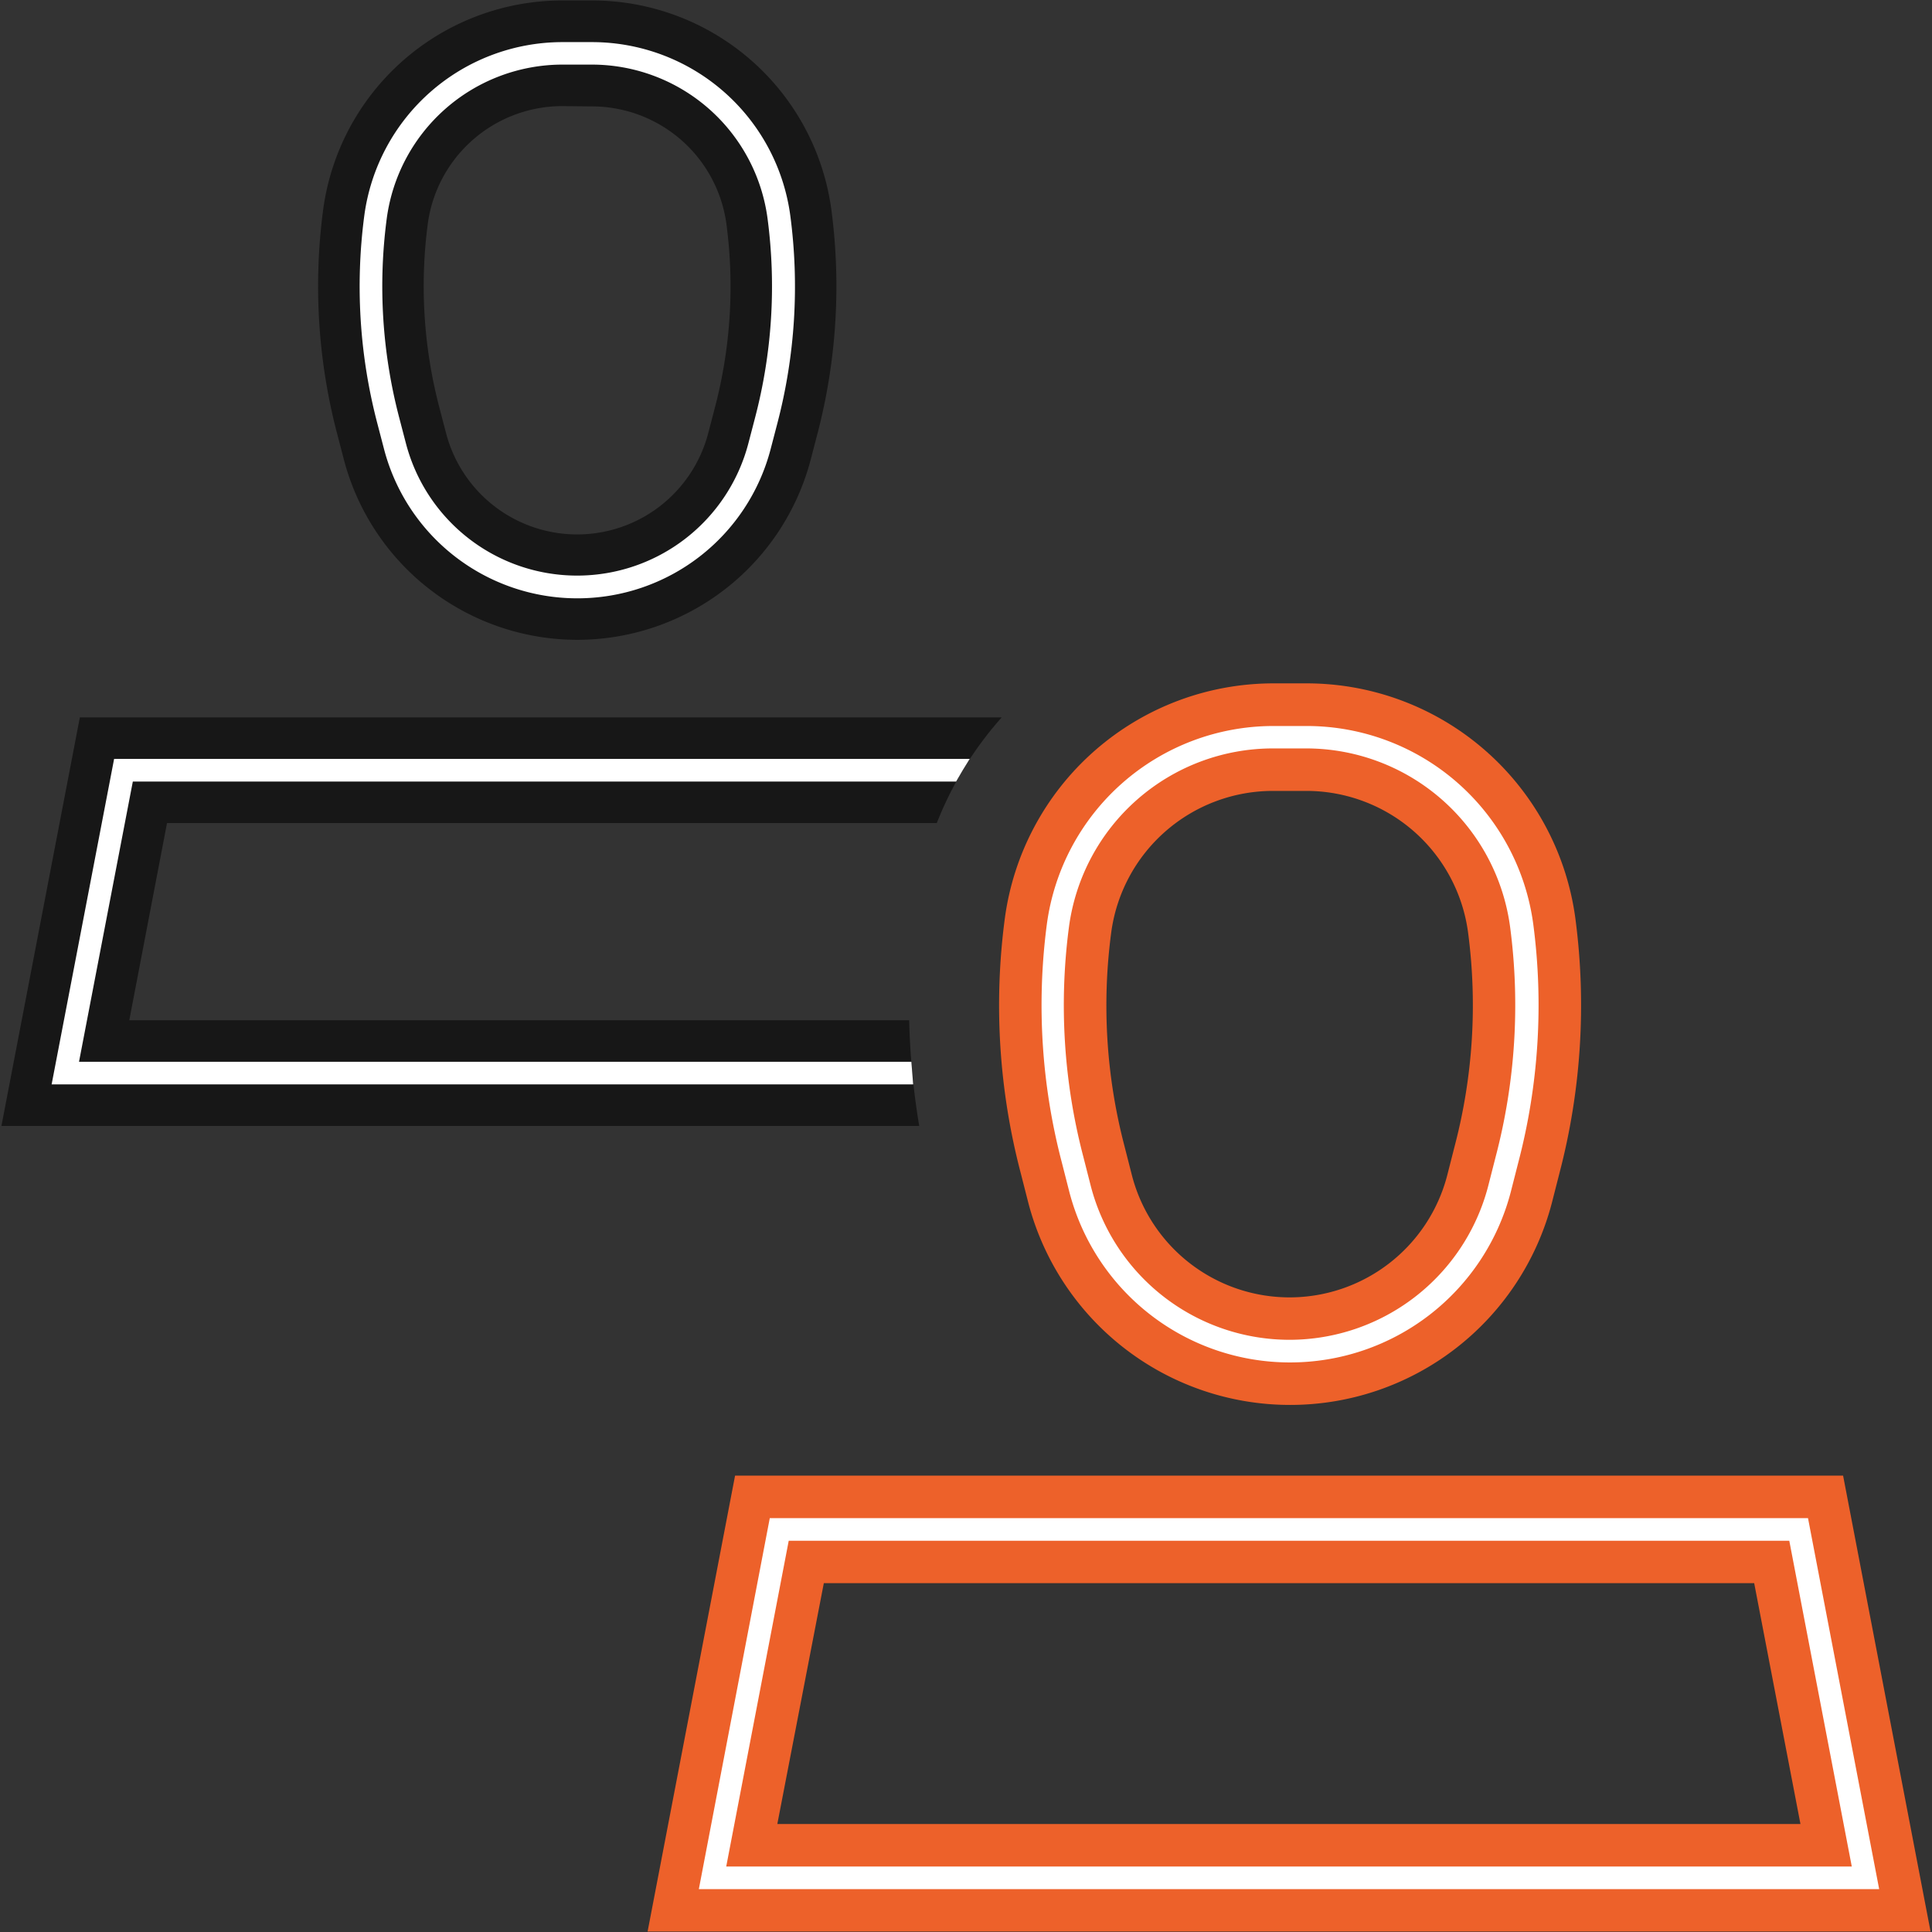
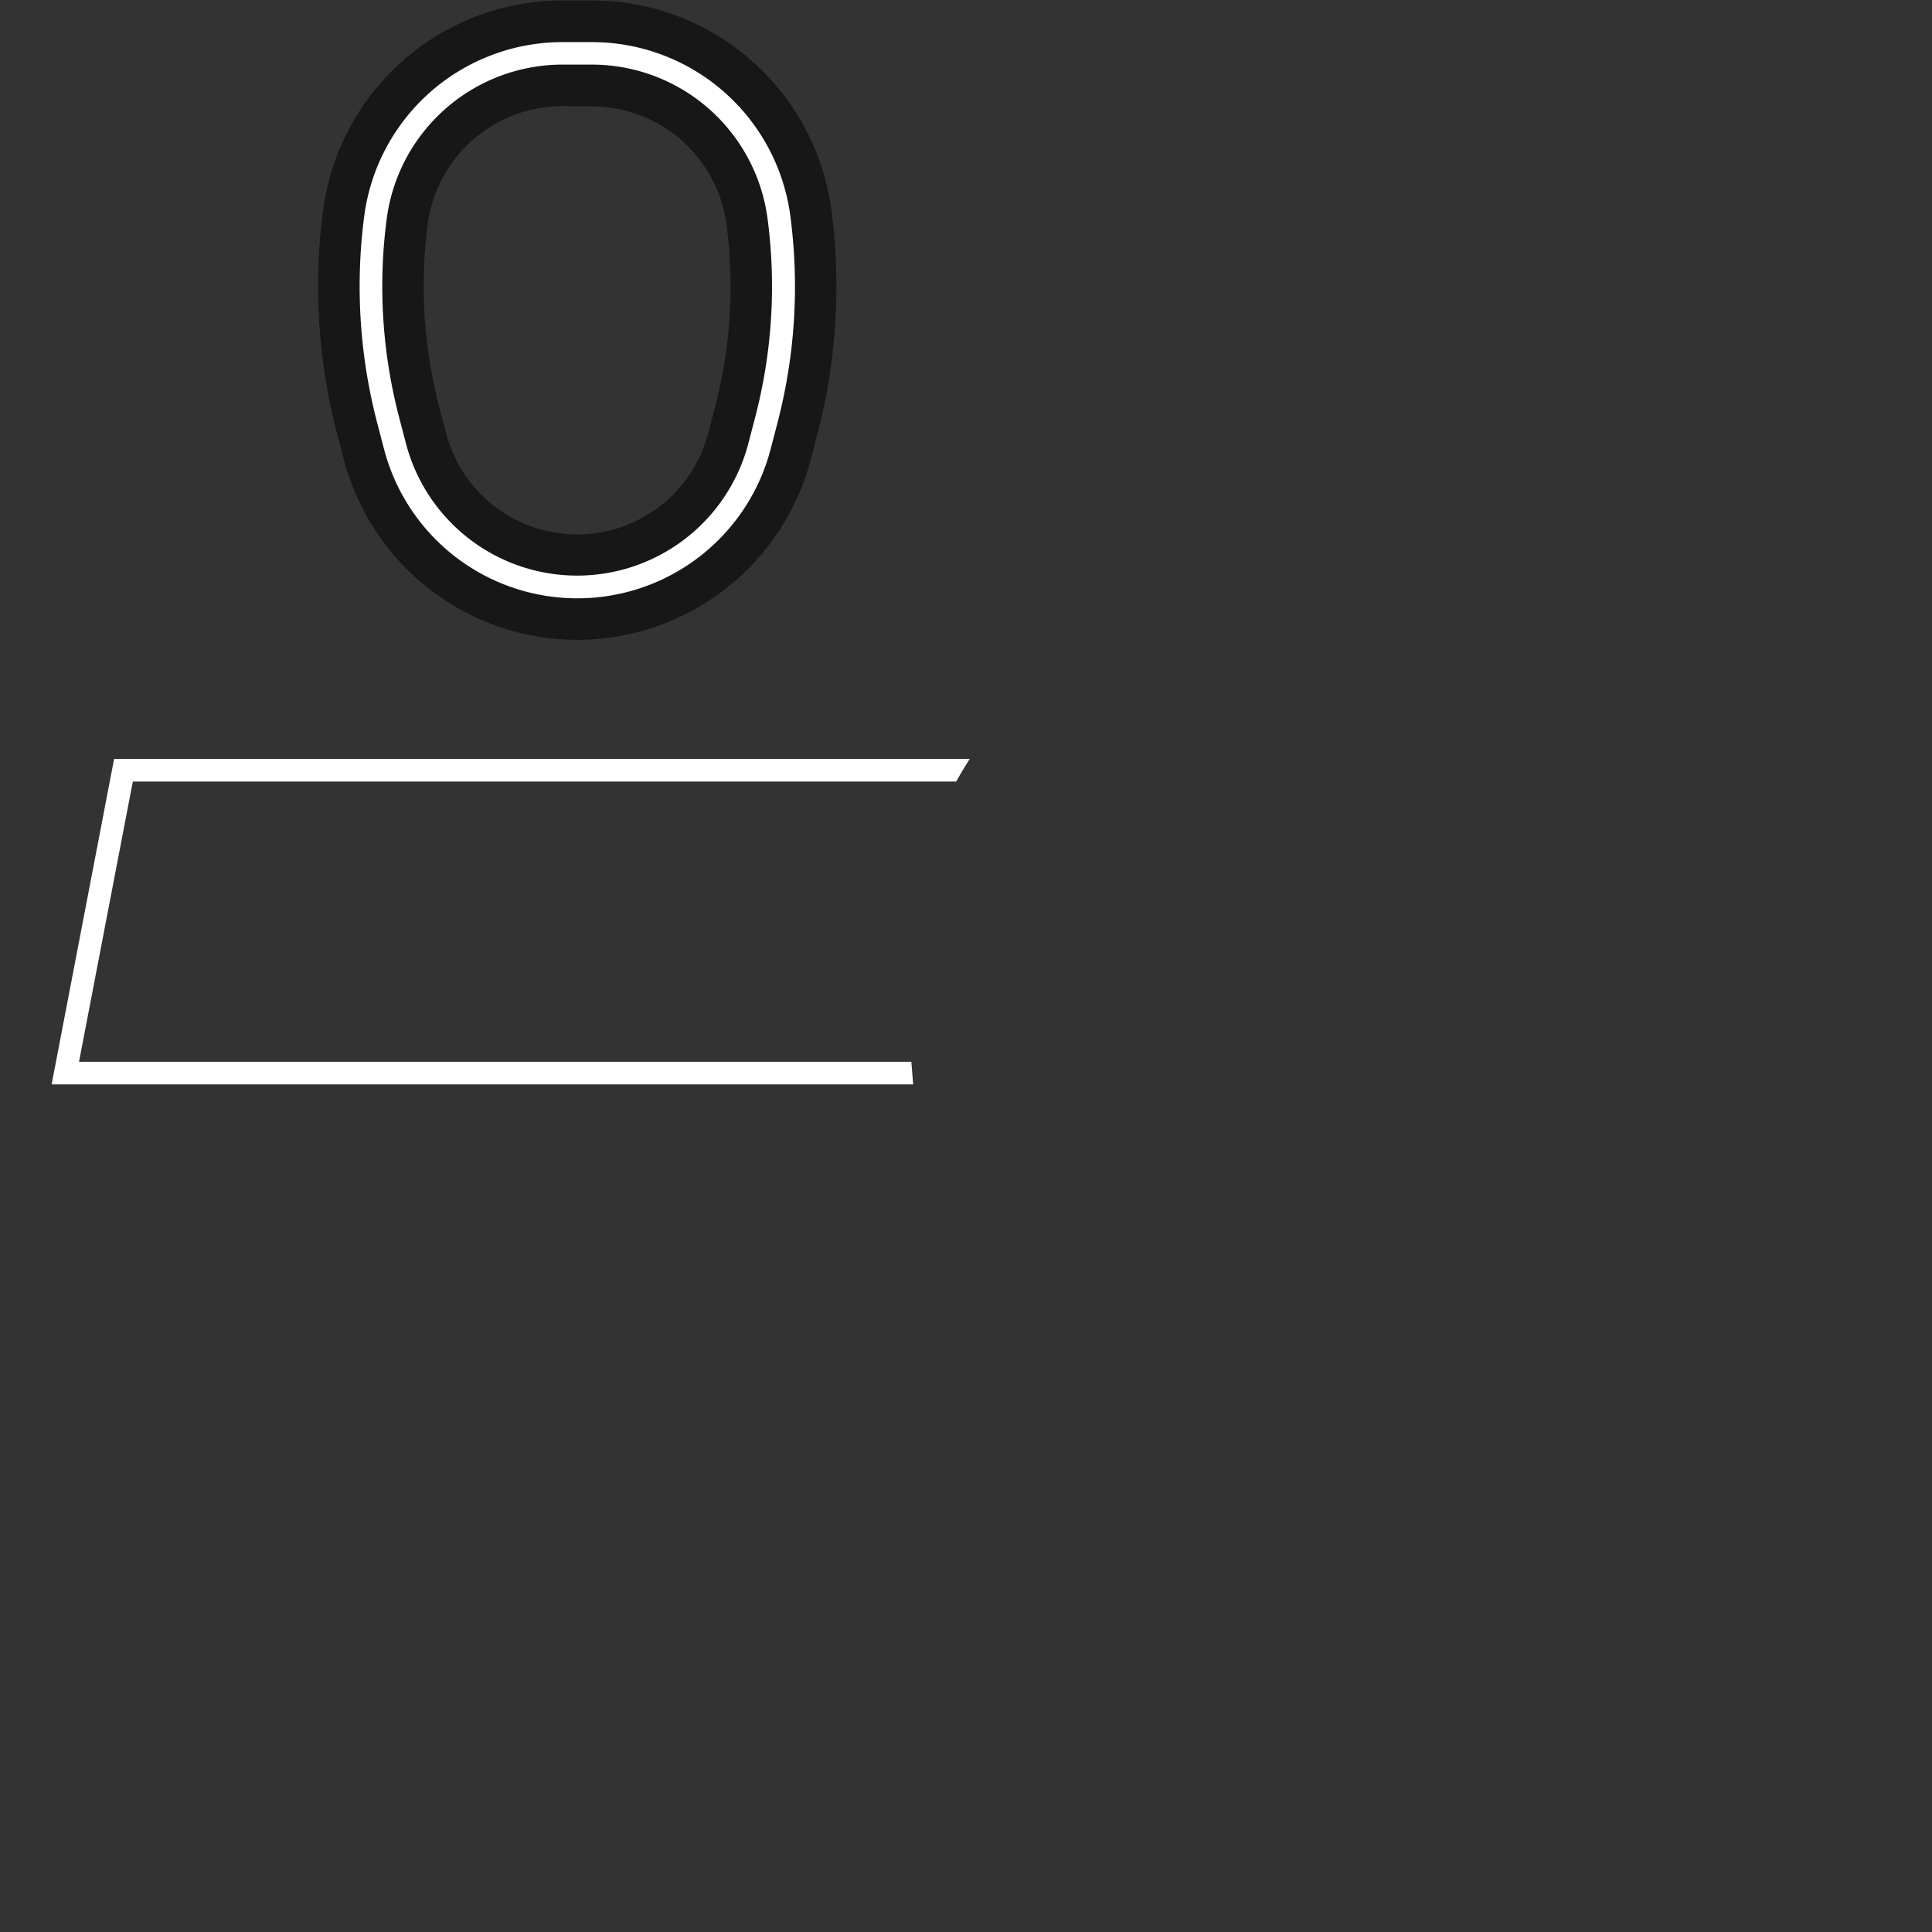
<svg xmlns="http://www.w3.org/2000/svg" id="Layer_1" data-name="Layer 1" viewBox="0 0 256 256">
  <rect x="0" y="0" width="256" height="256" fill="#333333" stroke="none" />
  <defs>
    <style>.cls-1{fill:#171717;}.cls-2{fill:#fff;}.cls-3{fill:#ed612a;}</style>
  </defs>
-   <path class="cls-1" d="M120.47,135.19H17.13l5-26.13h102a46.65,46.65,0,0,1,8.6-14H10.58L.19,149.19H121.8A99.74,99.74,0,0,1,120.47,135.19Z" />
  <path class="cls-2" d="M120.76,140.69H10.47l7.13-37.13H126.69c.56-1,1.17-2,1.8-3H15.12L6.84,143.69H121C120.93,142.69,120.84,141.69,120.76,140.69Z" />
  <path class="cls-1" d="M76.48,84.78A32,32,0,0,1,45.57,60.91l-.89-3.41a77.12,77.12,0,0,1-1.87-29.64A32,32,0,0,1,74.49.06h4a32,32,0,0,1,31.68,27.8,77.32,77.32,0,0,1-1.86,29.64l-.89,3.41A32,32,0,0,1,76.48,84.78Zm-2-70.72a18,18,0,0,0-17.8,15.62A63.31,63.31,0,0,0,58.22,54l.89,3.41a17.95,17.95,0,0,0,34.73,0L94.73,54a63.11,63.11,0,0,0,1.53-24.28,18,18,0,0,0-17.8-15.62Z" />
  <path class="cls-2" d="M76.48,79.28A26.46,26.46,0,0,1,50.89,59.52L50,56.11a71.58,71.58,0,0,1-1.73-27.53,26.5,26.5,0,0,1,26.22-23h4a26.52,26.52,0,0,1,26.23,23A71.58,71.58,0,0,1,103,56.11l-.89,3.41A26.46,26.46,0,0,1,76.48,79.28Zm-2-70.72A23.51,23.51,0,0,0,51.24,29,68.61,68.61,0,0,0,52.9,55.35l.89,3.41a23.45,23.45,0,0,0,45.37,0l.89-3.41A68.61,68.61,0,0,0,101.71,29,23.5,23.5,0,0,0,78.46,8.56Z" />
-   <path class="cls-3" d="M255.81,255.94h-170l11.59-60.41H244.22ZM103,241.69H238.57l-6.13-31.91H109.16Z" />
-   <path class="cls-2" d="M249,250.32H92.6L102,201.16H239.57Zm-152.77-3H245.37l-8.28-43.16H104.51Z" />
-   <path class="cls-3" d="M170.92,186.16a35.85,35.85,0,0,1-34.66-26.77l-1-3.92a87.62,87.62,0,0,1-2.12-33.74,35.92,35.92,0,0,1,35.52-31.18h4.57a35.92,35.92,0,0,1,35.52,31.18,87.82,87.82,0,0,1-2.12,33.74l-1,3.92A35.83,35.83,0,0,1,170.92,186.16Zm-2.28-81.36a21.63,21.63,0,0,0-21.4,18.78A73.53,73.53,0,0,0,149,151.87l1,3.92a21.58,21.58,0,0,0,20.87,16.12h0a21.59,21.59,0,0,0,20.88-16.12l1-3.92a73.53,73.53,0,0,0,1.78-28.29,21.62,21.62,0,0,0-21.39-18.78Z" />
-   <path class="cls-2" d="M170.92,180.53A30.2,30.2,0,0,1,141.71,158l-1-3.92a82.26,82.26,0,0,1-2-31.59,30.29,30.29,0,0,1,29.95-26.29h4.57a30.28,30.28,0,0,1,29.94,26.29,82.25,82.25,0,0,1-2,31.59l-1,3.92A30.21,30.21,0,0,1,170.92,180.53Zm-2.28-81.36a27.27,27.27,0,0,0-27,23.68,79.3,79.3,0,0,0,1.91,30.44l1,3.92a27.22,27.22,0,0,0,26.31,20.32h0a27.22,27.22,0,0,0,26.32-20.32l1-3.92a79.1,79.1,0,0,0,1.92-30.44,27.27,27.27,0,0,0-27-23.68Z" />
</svg>